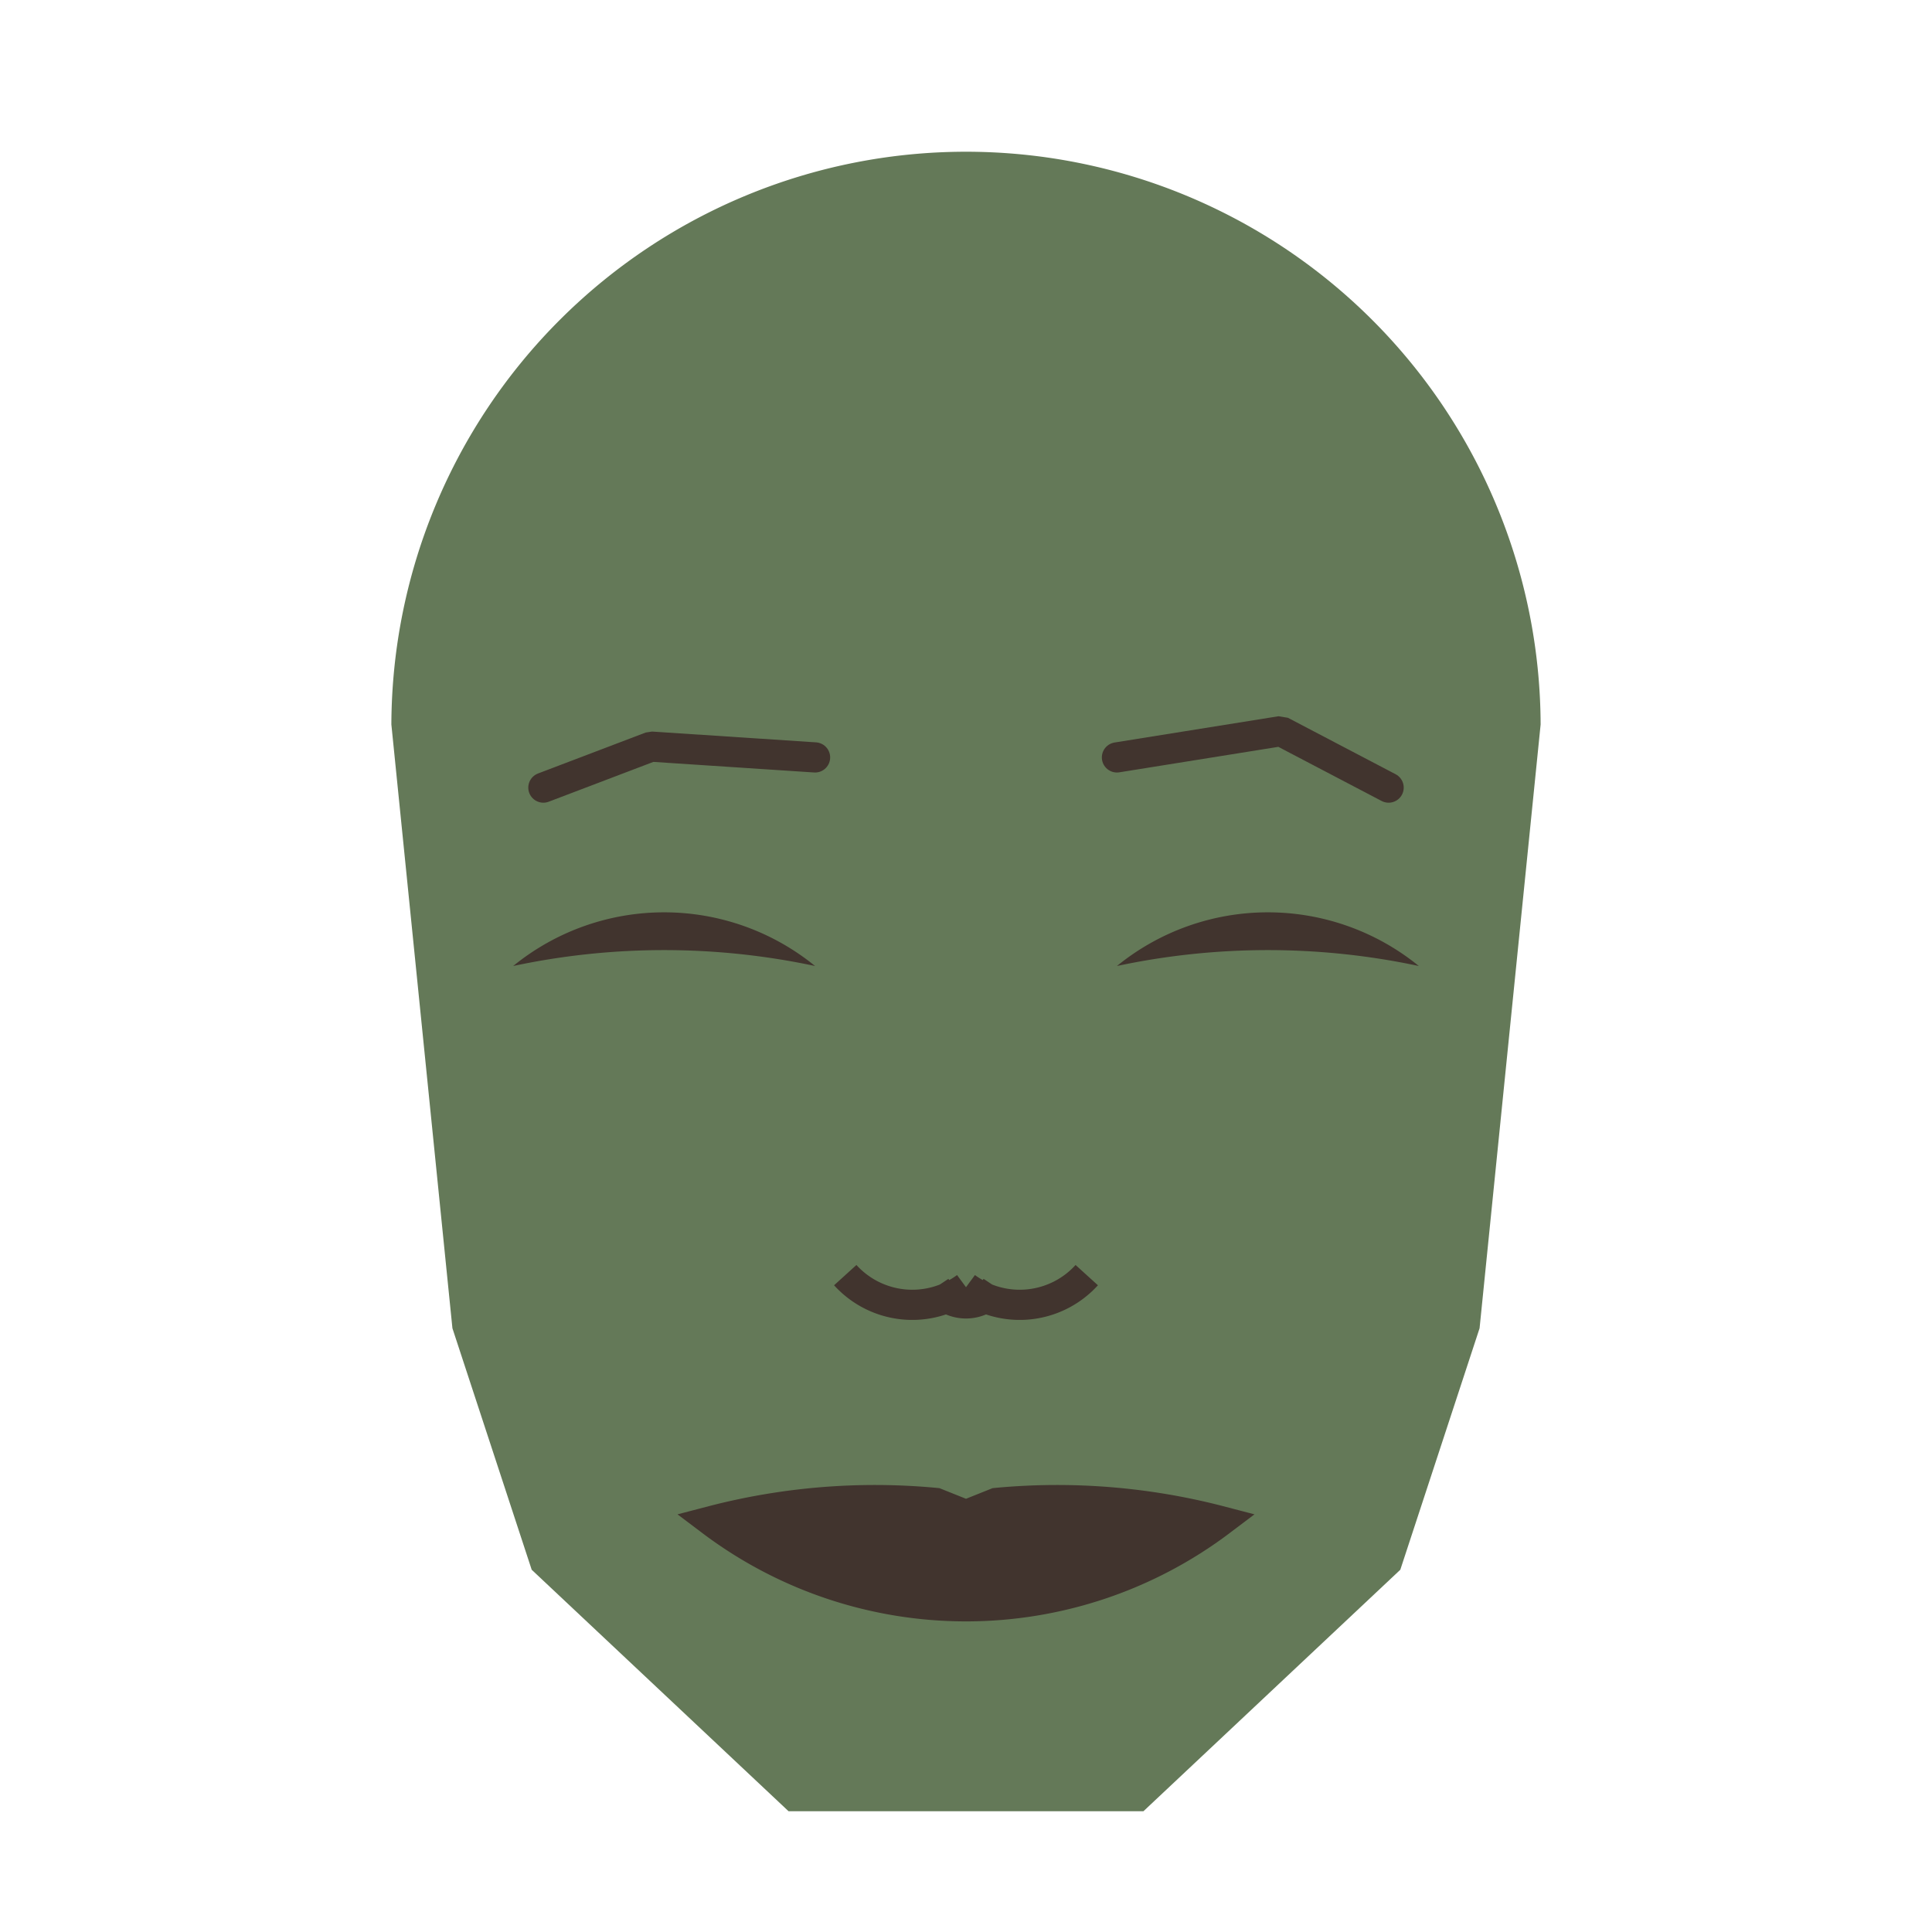
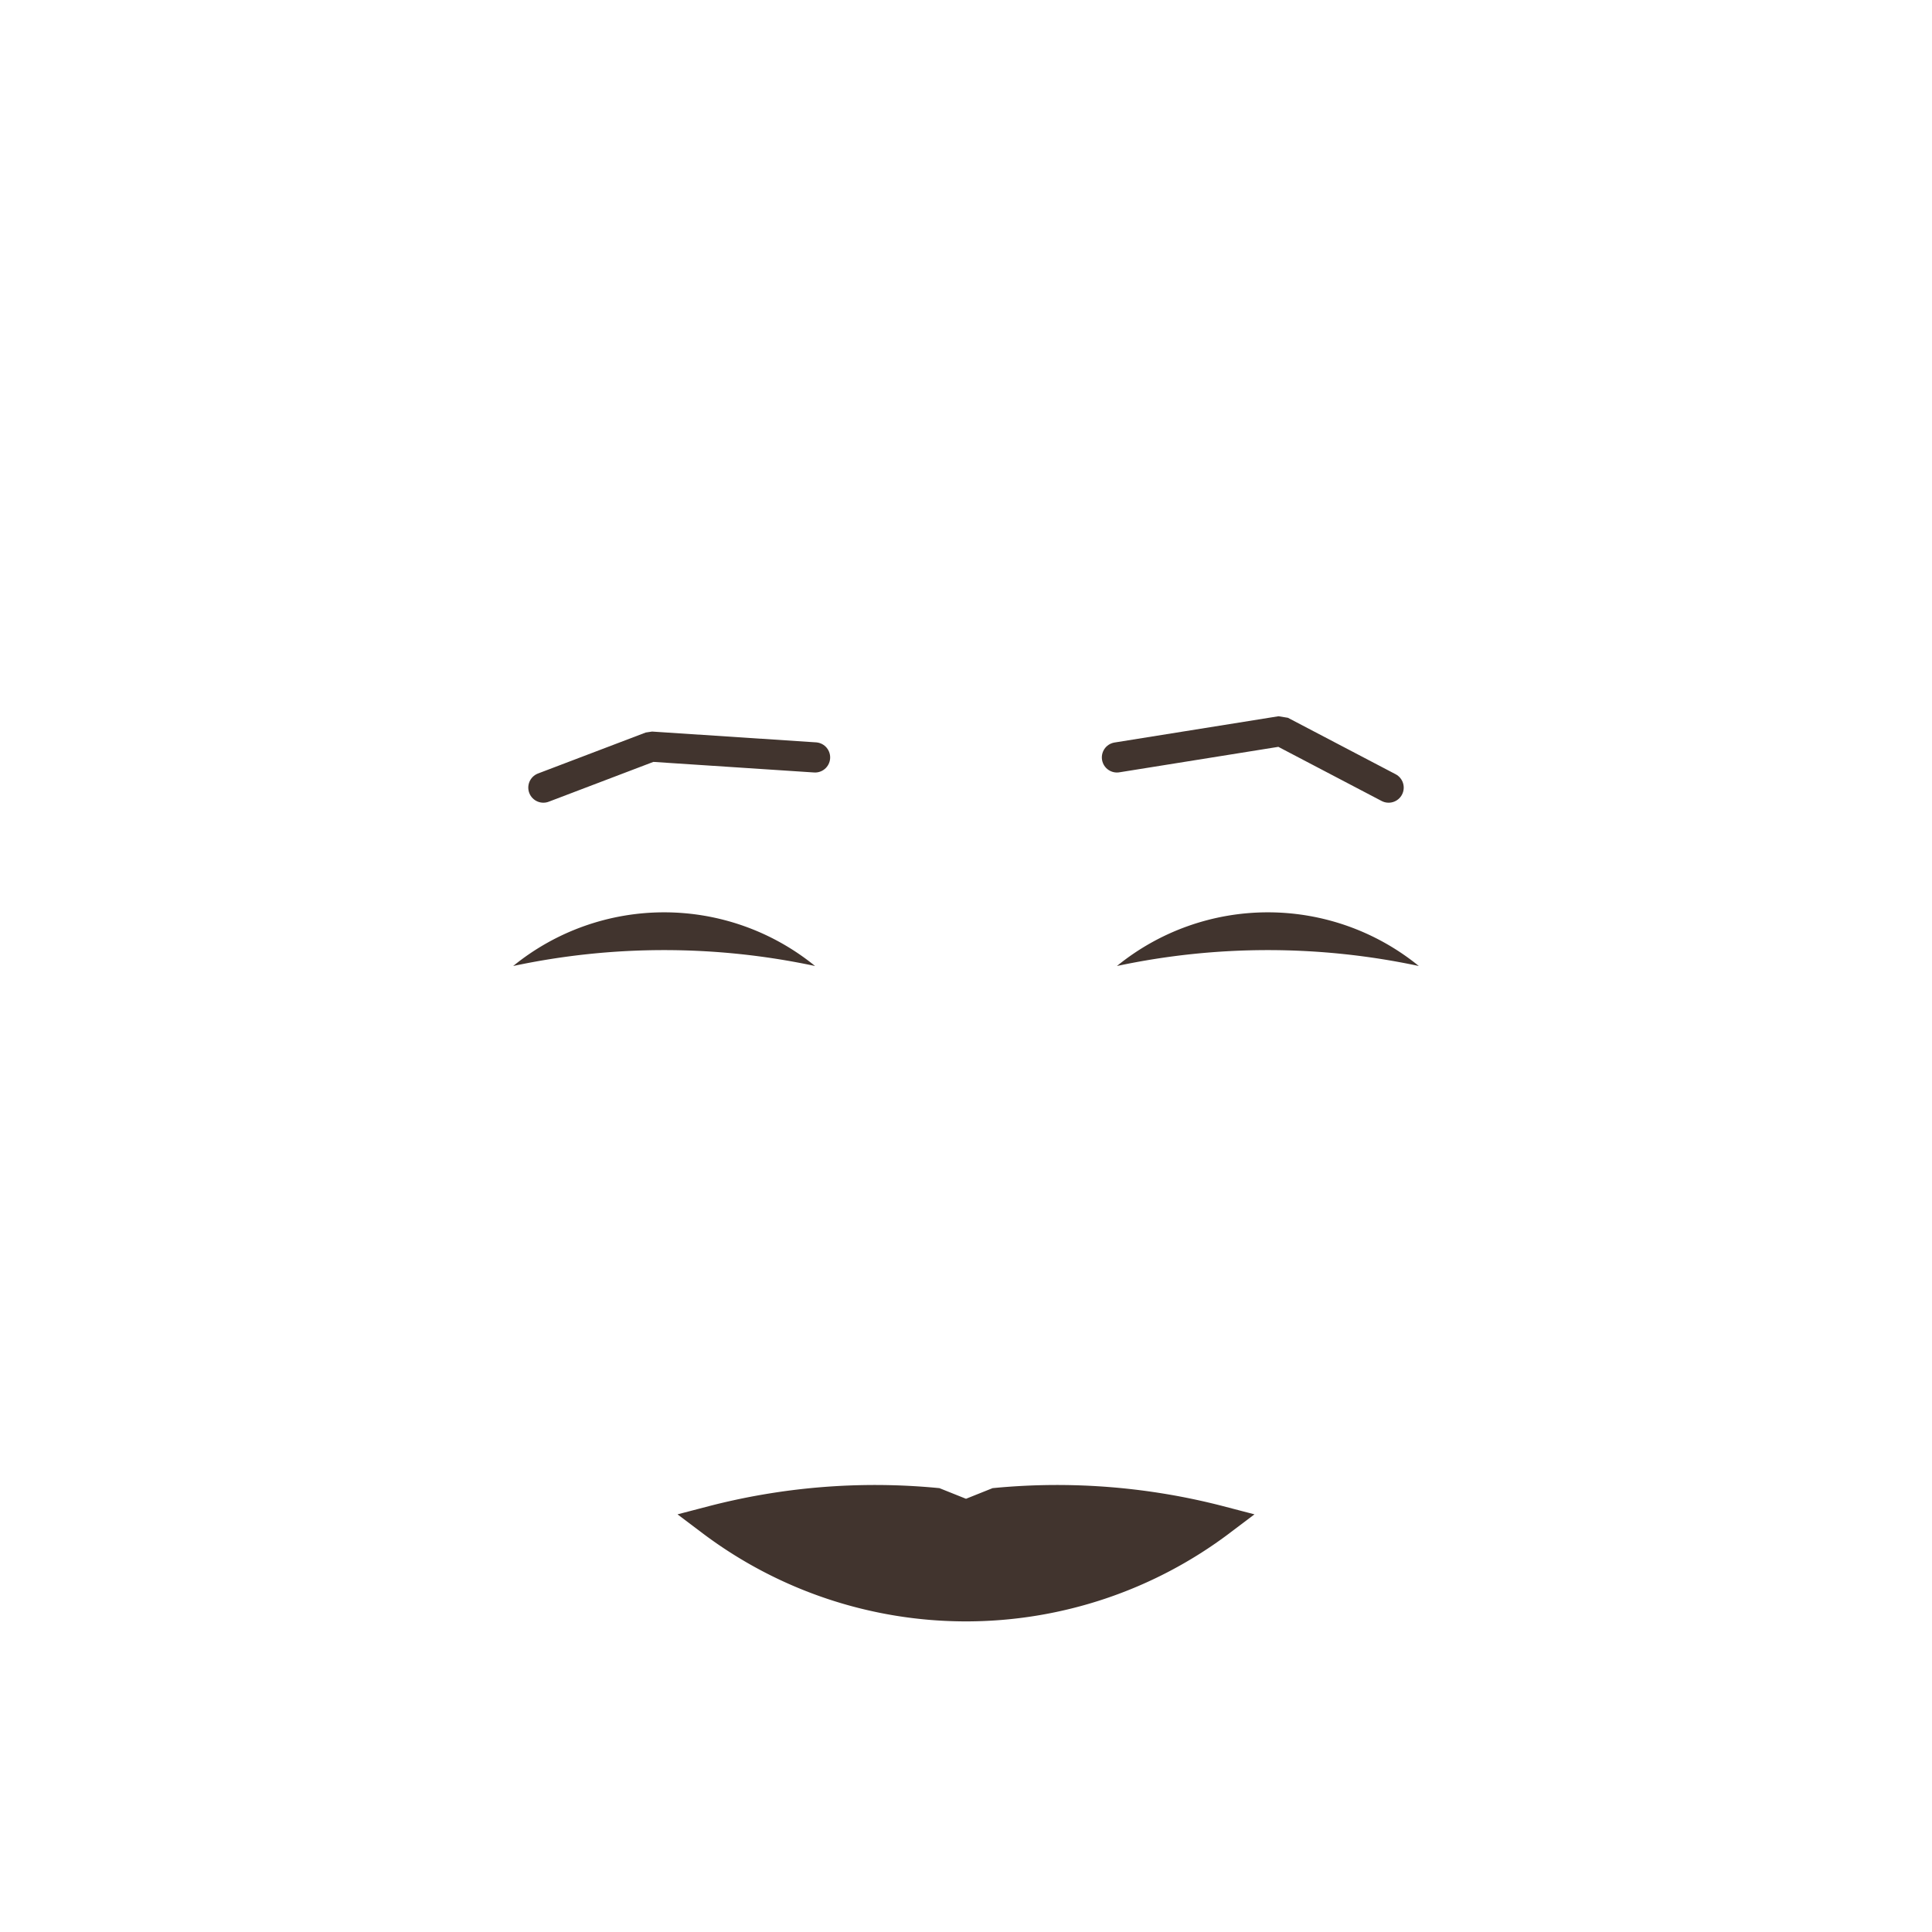
<svg xmlns="http://www.w3.org/2000/svg" viewBox="0 0 320 320">
  <g transform="translate(160,120)">
-     <path fill="#647958" d="M -95.177 0   a 95.177 95.177 0 0 1 190.353 0   L 85.065 100   L 71.935 140   L 29.387 180   L -29.387 180   L -71.935 140   L -85.065 100   " />
    <path fill="#41342e" d="M 25 40   a 39.597 39.597 0 0 1 50 0   a 120 120 0 0 0 -50 0   " />
    <path fill="#41342e" transform="scale(-1,1)" d="M 25 40   a 39.597 39.597 0 0 1 50 0   a 120 120 0 0 0 -50 0   " />
    <path fill="none" stroke="#41342e" stroke-width="5" stroke-linecap="round" stroke-linejoin="bevel" d="M 25 5.452   L 52.158 1.102   L 70 10.452   " />
    <path fill="none" stroke="#41342e" stroke-width="5" transform="scale(-1,1)" stroke-linecap="round" stroke-linejoin="bevel" d="M 25 5.452   L 52.158 3.664   L 70 10.452   " />
-     <path fill="none" stroke="#41342e" stroke-width="5" d="M 0 98.201   m -5 -5   a 6 6 0 0 0 10 0   m -5 0   a 15 15 0 0 0 20 -2   m -20 2   a 15 15 0 0 1 -20 -2   " />
    <path fill="#41342e" stroke="#41342e" stroke-width="5" stroke-linejoin="miter" d="M 0 131.937   m -42.153 0   a 70 70 0 0 0 84.307 0   a 107.153 107.153 0 0 0 -37.153 -3   l -5 2   l -5 -2   a 107.153 107.153 0 0 0 -37.153 3   a 70 70 0 0 0 84.307 0   " />
  </g>
</svg>